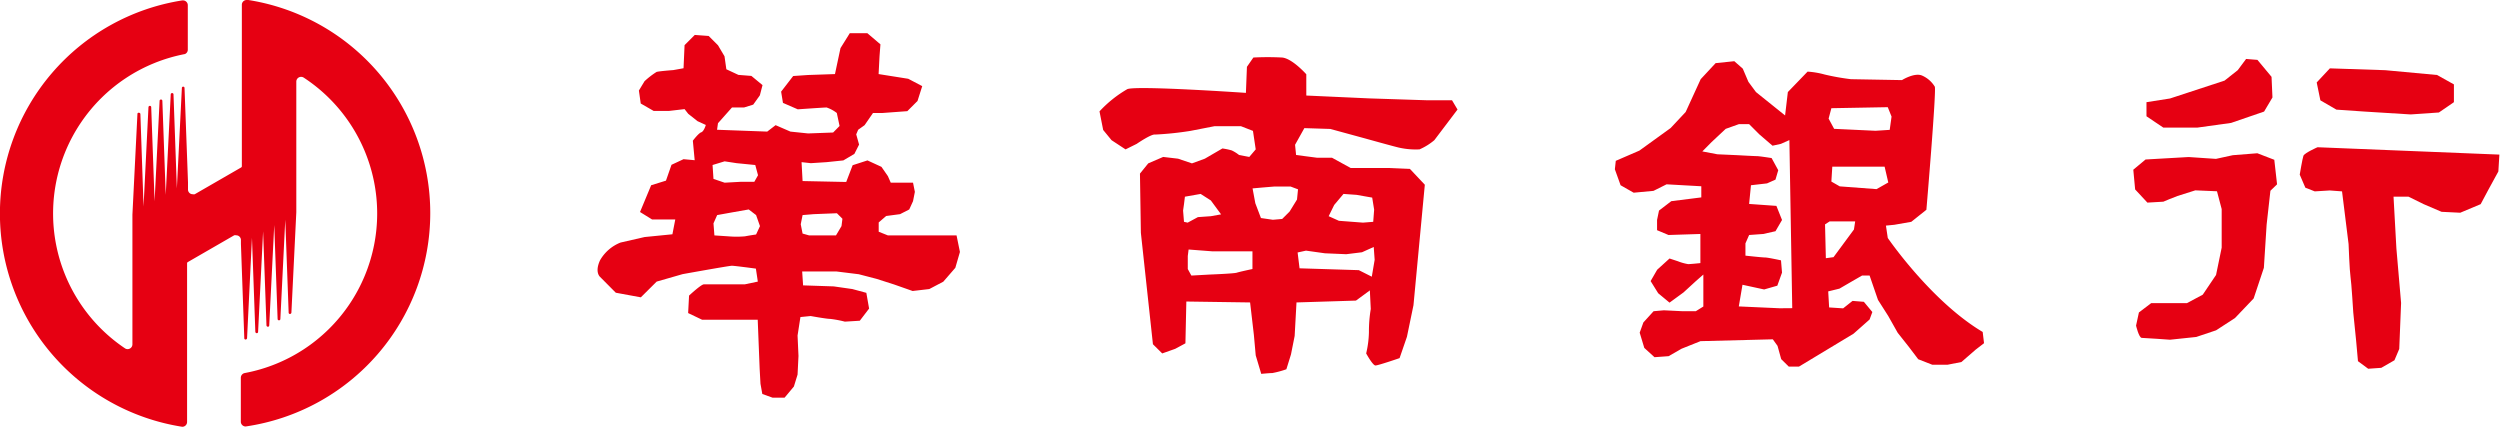
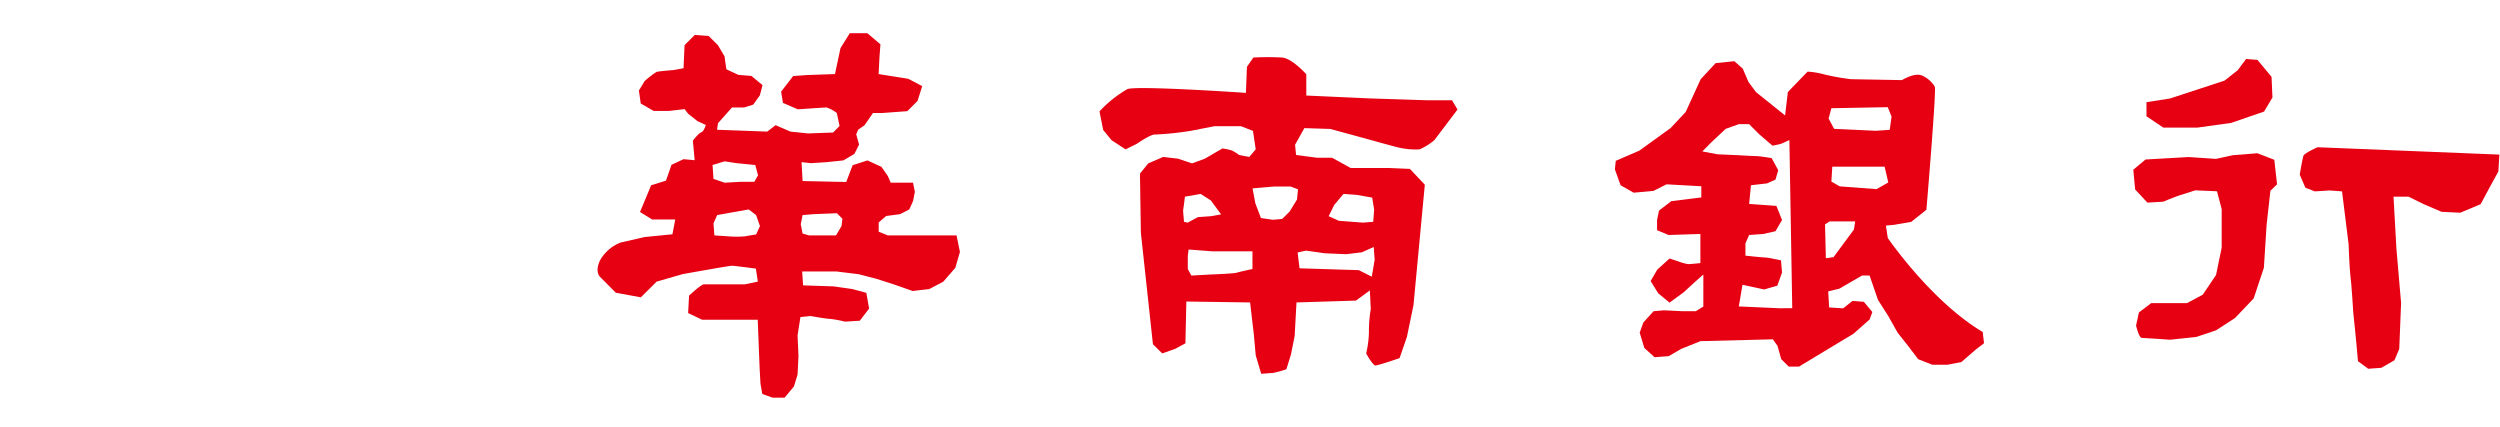
<svg xmlns="http://www.w3.org/2000/svg" id="Layer_1" data-name="Layer 1" viewBox="0 0 244.68 41.78">
  <defs>
    <style>.cls-1{fill:#e60012;}</style>
  </defs>
  <path class="cls-1" d="M167.17,188.87h-6.72l-.9-.36v-.91l.73-.63,1.36-.18.9-.46.37-.81.18-.91-.18-.9h-2.18l-.28-.64-.63-.91-1.37-.63L157,182l-.63,1.64-4.27-.09L152,181.7l.91.1,1.54-.1,1.64-.17,1.08-.64.46-.91-.28-1,.19-.45.63-.45.82-1.19h.91l2.45-.18,1-1,.46-1.45-1.37-.72-2.9-.46.09-1.73.09-1.18-1.28-1.09h-1.72l-.91,1.46-.54,2.54-2.63.09-1.46.1L150,174.8l.18,1.1,1.45.63s2.55-.18,2.82-.18a3.3,3.3,0,0,1,1,.54l.27,1.27-.63.64-2.45.09-1.73-.18-1.45-.63-.82.63-4.91-.18.09-.64.64-.72.73-.82h1.18l.9-.28.65-.91.26-1-1.09-.9-1.27-.1-1.18-.55-.18-1.27-.64-1.08-.91-.91-1.36-.1-1,1-.1,2.26-1,.18s-1.36.1-1.64.18a7.92,7.92,0,0,0-1.18.91l-.55.91.18,1.27,1.27.73H139l1.55-.18.36.46.91.72.81.37s-.18.63-.45.72-.82.82-.82.82l.18,1.91-1.09-.1-1.18.55-.54,1.55-1.45.45-1.09,2.62,1.18.73h2.27l-.28,1.45-2.72.27-2.36.54a4,4,0,0,0-2,1.73c-.55,1.18,0,1.63,0,1.63l1.54,1.55,2.45.45,1.55-1.54,2.54-.73s4.54-.82,4.82-.82,2.35.28,2.35.28l.19,1.27-1.28.27h-4c-.27,0-1.45,1.1-1.45,1.1l-.09,1.71,1.36.65h5.45l.19,4.81.08,1.46.18,1,1,.36h1.18l.91-1.09.36-1.17.09-1.82-.09-2,.28-1.81,1-.1s1.54.28,1.9.28a10.66,10.66,0,0,1,1.45.27l1.46-.09.91-1.19-.27-1.54-1.37-.37-1.82-.26-3-.1-.09-1.36h3.36l2.18.27,1.73.45,1.72.55,1.82.64,1.63-.19,1.37-.72,1.18-1.36.45-1.55Zm-22.7-7.25,1.18.18,1.82.18.27,1-.36.64h-1.27l-1.64.09-1.09-.37-.09-1.36Zm3.08,7.16s-.63.09-1.09.18a9.44,9.44,0,0,1-1.63,0l-1.36-.09-.09-1.18.36-.81,1.55-.28,1.54-.27.72.55.38,1.08Zm8.36-.82-.54.91h-2.63l-.64-.18-.18-.91.18-.9,1.09-.09,2.27-.09.54.54Z" transform="translate(-73.55 -165.83)" />
  <path class="cls-1" d="M203.75,178.45l3.37.92s2.9.81,3.36.91a7.49,7.49,0,0,0,2,.17,5.85,5.85,0,0,0,1.45-.9l2.27-3-.54-.91h-2.55l-5.54-.18-6.17-.28V173.1s-1.37-1.55-2.37-1.64a27.18,27.18,0,0,0-2.81,0l-.63.91-.1,2.55s-10.61-.73-11.6-.37a11.64,11.64,0,0,0-2.73,2.18l.36,1.82.82,1,1.37.9,1.09-.54s1.45-1,1.81-.91a31.19,31.19,0,0,0,3.45-.36l2.36-.46H195l1.18.46.27,1.81-.63.74-1-.19a3.7,3.7,0,0,0-.72-.45,6.69,6.69,0,0,0-.91-.19l-1.72,1-1.26.46-1.36-.46-1.46-.17-1.46.63-.81,1,.09,5.8,1.18,10.9.91.9,1.27-.45,1-.54.09-4.09,6.24.09.37,3.18.18,2,.54,1.81s.83-.08,1.09-.08a9,9,0,0,0,1.37-.37l.45-1.45.36-1.81.18-3.28,5.82-.18,1.36-1,.09,1.82a13.39,13.39,0,0,0-.18,2.26,9.77,9.77,0,0,1-.27,2.09s.64,1.18.91,1.18,2.36-.72,2.36-.72l.72-2.09.64-3.09L213,183.91l-1.46-1.55-2.08-.09h-3.72l-1.82-1h-1.45L200.4,181l-.1-1,.91-1.63Zm-14.32,9.09-.09-1.1.09-.63.09-.73,1.54-.27,1,.64,1,1.36-1,.18-1.27.09-1,.54Zm6.7,4.62s-1.27.27-1.54.36-2.63.18-2.63.18l-1.81.1-.35-.64v-1.27l.08-.64,2.35.18h3.9Zm8-6.27.91-1.08,1.27.09,1.54.27.19,1.18-.09,1.19-1,.08-2.36-.18-1-.45Zm-.91,4.73,2.09.09,1.54-.19L208,190l.09,1.26-.28,1.65-1.27-.64-5.8-.18-.19-1.55.82-.18Zm-2.63-6.26-.1,1-.72,1.17-.73.73-.91.08-1.17-.17-.55-1.45-.27-1.45,1-.09,1.09-.09h1.64Z" transform="translate(-73.55 -165.83)" />
  <path class="cls-1" d="M267.6,198.32c-5.05-3-9.29-9.2-9.29-9.2l-.18-1.21.82-.08,1.66-.29,1.48-1.18s1-11.77.82-12.05a2.73,2.73,0,0,0-1.28-1.1c-.75-.28-1.93.46-1.93.46l-5-.09a22.9,22.9,0,0,1-2.58-.46,8.15,8.15,0,0,0-1.66-.28l-1.93,2-.27,2.29-2.85-2.29-.74-1-.55-1.29-.83-.73-1.83.19L240,173.58l-1.47,3.21-1.47,1.57L234,180.57l-2.31,1-.09.83.56,1.56,1.28.73,1.94-.18,1.28-.64,3.4.19v1.09l-2.94.37-1.2.92-.19.92v1l1.12.47,3.12-.1v2.85s-.93.1-1.2.1a4.91,4.91,0,0,1-1-.28l-.82-.27-1.21,1.1-.64,1.11.74,1.19,1.11.92,1.37-1,1.2-1.1.74-.65v3.13l-.74.46h-1.28l-1.85-.09-1,.09-1,1.1-.36,1,.45,1.49,1,.91,1.38-.1,1.27-.73,1.85-.74,7.08-.18.46.64.36,1.3.74.73h1l5.34-3.22,1.57-1.39.27-.73-.83-1-1.11-.09-.92.73-1.37-.09-.09-1.57,1.1-.27,1.1-.64,1.11-.64h.74l.82,2.38,1,1.57.93,1.65,1.1,1.39.91,1.2,1.38.54h1.48l1.37-.27,1.38-1.2.83-.64ZM247.73,196l-4-.18.36-2.12,2.12.46,1.29-.37.46-1.28-.1-1.2s-1.28-.28-1.56-.28-1.92-.18-1.92-.18v-1.2l.36-.82,1.38-.1,1.2-.27.64-1.1-.55-1.38-2.67-.19.18-1.83,1.57-.18.83-.37.27-.92-.65-1.19s-1.19-.19-1.46-.19-1.85-.09-1.85-.09l-2-.09-1.47-.28.91-.92,1.38-1.29,1.29-.46h1l1,1,1.29,1.11.82-.18.83-.37.28,16.45Zm5.06-19.58,5.52-.1.37.92-.18,1.3-1.39.09-4.05-.19-.54-1ZM255,188.29,253,191l-.75.1-.08-3.31.45-.29h2.5Zm2.21-3.95-3.6-.27-.82-.47.09-1.46H258l.36,1.55Z" transform="translate(-73.55 -165.83)" />
  <polygon class="cls-1" points="210.08 10 210.08 11.38 211.73 12.49 215.05 12.49 218.36 12.03 221.59 10.92 222.41 9.54 222.32 7.52 220.94 5.86 219.83 5.77 219.01 6.87 217.72 7.89 212.38 9.64 210.08 10" />
-   <polygon class="cls-1" points="228.03 6.69 226.74 8.07 227.1 9.82 228.67 10.73 231.43 10.92 235.94 11.2 238.7 11.01 240.17 10 240.17 8.26 238.52 7.34 233.45 6.87 228.03 6.69" />
  <path class="cls-1" d="M283.54,181.44l-1.2,1,.18,1.93,1.2,1.29,1.56-.09s1.11-.47,1.39-.56l1.74-.55,2.12.09.46,1.74v3.78l-.55,2.67-1.3,1.93-1.55.83h-3.5l-1.2.91-.28,1.29s.28,1.2.56,1.2,2.76.18,2.76.18l2.57-.27,1.94-.65,1.85-1.2,1.83-1.92,1-3,.27-4.23.37-3.31.65-.63-.27-2.4-1.66-.64-2.4.19-1.65.36-2.67-.18Z" transform="translate(-73.55 -165.83)" />
  <path class="cls-1" d="M300.37,180.24s-1.28.56-1.38.84-.36,1.84-.36,1.84l.55,1.28.92.36,1.47-.09,1.2.09.64,5.15s.1,2.67.19,3.22.27,3.49.27,3.49l.28,2.76.18,2,1,.74,1.28-.09,1.29-.74.47-1.11.18-4.5-.46-5.34-.28-5.06h1.47l1.48.73,1.75.75,1.83.09,2-.84.73-1.37,1-1.83.1-1.65Z" transform="translate(-73.55 -165.83)" />
-   <path class="cls-1" d="M97.69,165.83h0a.47.47,0,0,0-.47.45V182.1h0a.14.14,0,0,1-.07.12h0l-4.54,2.62a.41.41,0,0,1-.19,0,.46.46,0,0,1-.47-.44v-.73h0l-.34-9.23a.13.13,0,1,0-.26,0h0l-.49,9.83h0l-.33-9.21a.13.13,0,0,0-.14-.12.13.13,0,0,0-.13.13h0l-.49,9.83h0l-.33-9.2a.13.13,0,0,0-.14-.13.13.13,0,0,0-.13.13h0l-.49,9.83h0l-.33-9.2h0a.13.13,0,0,0-.13-.14.14.14,0,0,0-.14.14l-.48,9.71L87.29,177h0a.13.13,0,0,0-.13-.13A.12.12,0,0,0,87,177l-.49,9.84h0v12.69h0a.47.47,0,0,1-.47.47.45.45,0,0,1-.26-.08,15.89,15.89,0,0,1,5.87-28.8.46.46,0,0,0,.28-.41v-4.37h0a.47.47,0,0,0-.47-.47h-.07a21.12,21.12,0,0,0,0,41.73h0a.47.47,0,0,0,.47-.47V191.59h0a.14.14,0,0,1,.07-.11h0l4.54-2.62a.41.41,0,0,1,.19,0,.46.46,0,0,1,.47.46v0h0v.39h0l.33,9.23a.12.12,0,0,0,.13.12.15.15,0,0,0,.14-.13h0l.48-9.83h0l.33,9.21a.15.15,0,0,0,.14.13.13.13,0,0,0,.13-.14h0l.49-9.83h0l.33,9.21a.15.15,0,0,0,.14.13.13.13,0,0,0,.13-.14h0l.49-9.82h0l.33,9.2h0a.13.13,0,0,0,.13.13.13.13,0,0,0,.14-.13l.48-9.72.33,9.09h0a.13.13,0,0,0,.13.14.15.15,0,0,0,.14-.13l.48-9.83h0V173.8a.47.47,0,0,1,.73-.37,15.89,15.89,0,0,1-5.77,28.91.47.47,0,0,0-.39.45v0h0v4.33a.47.47,0,0,0,.47.45h0a21.11,21.11,0,0,0,0-41.78Z" transform="translate(-73.55 -165.83)" />
</svg>